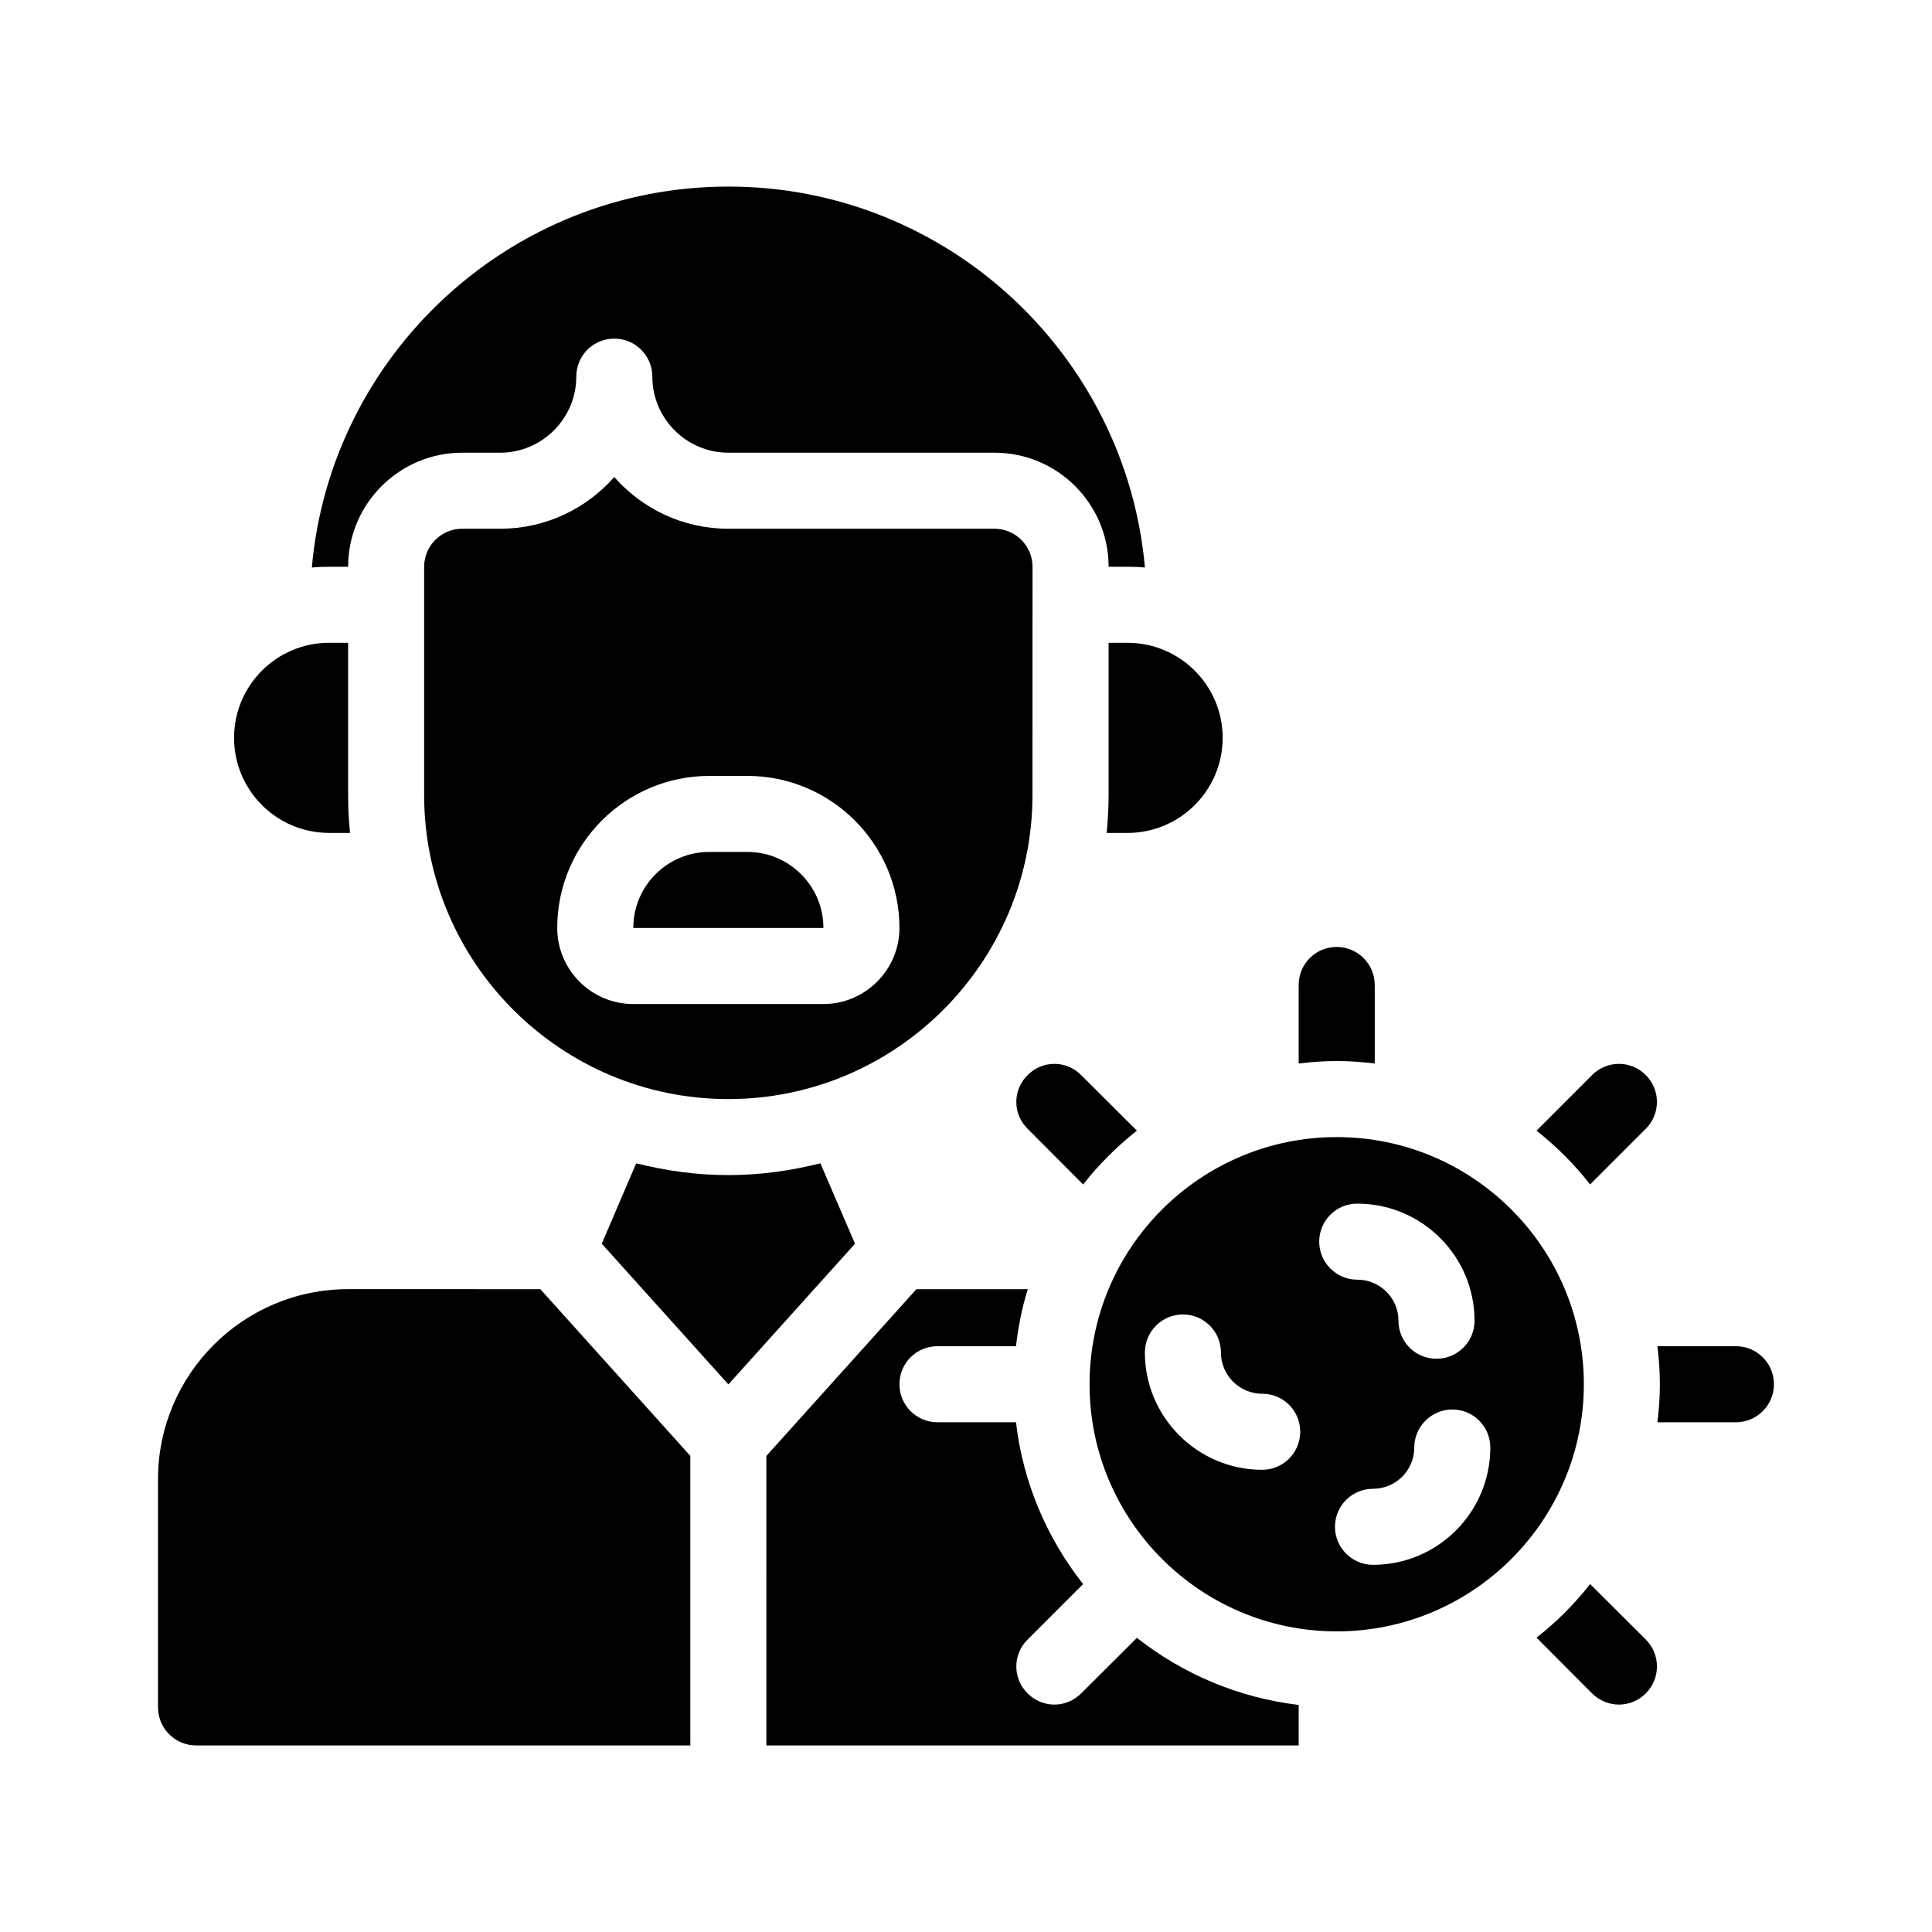
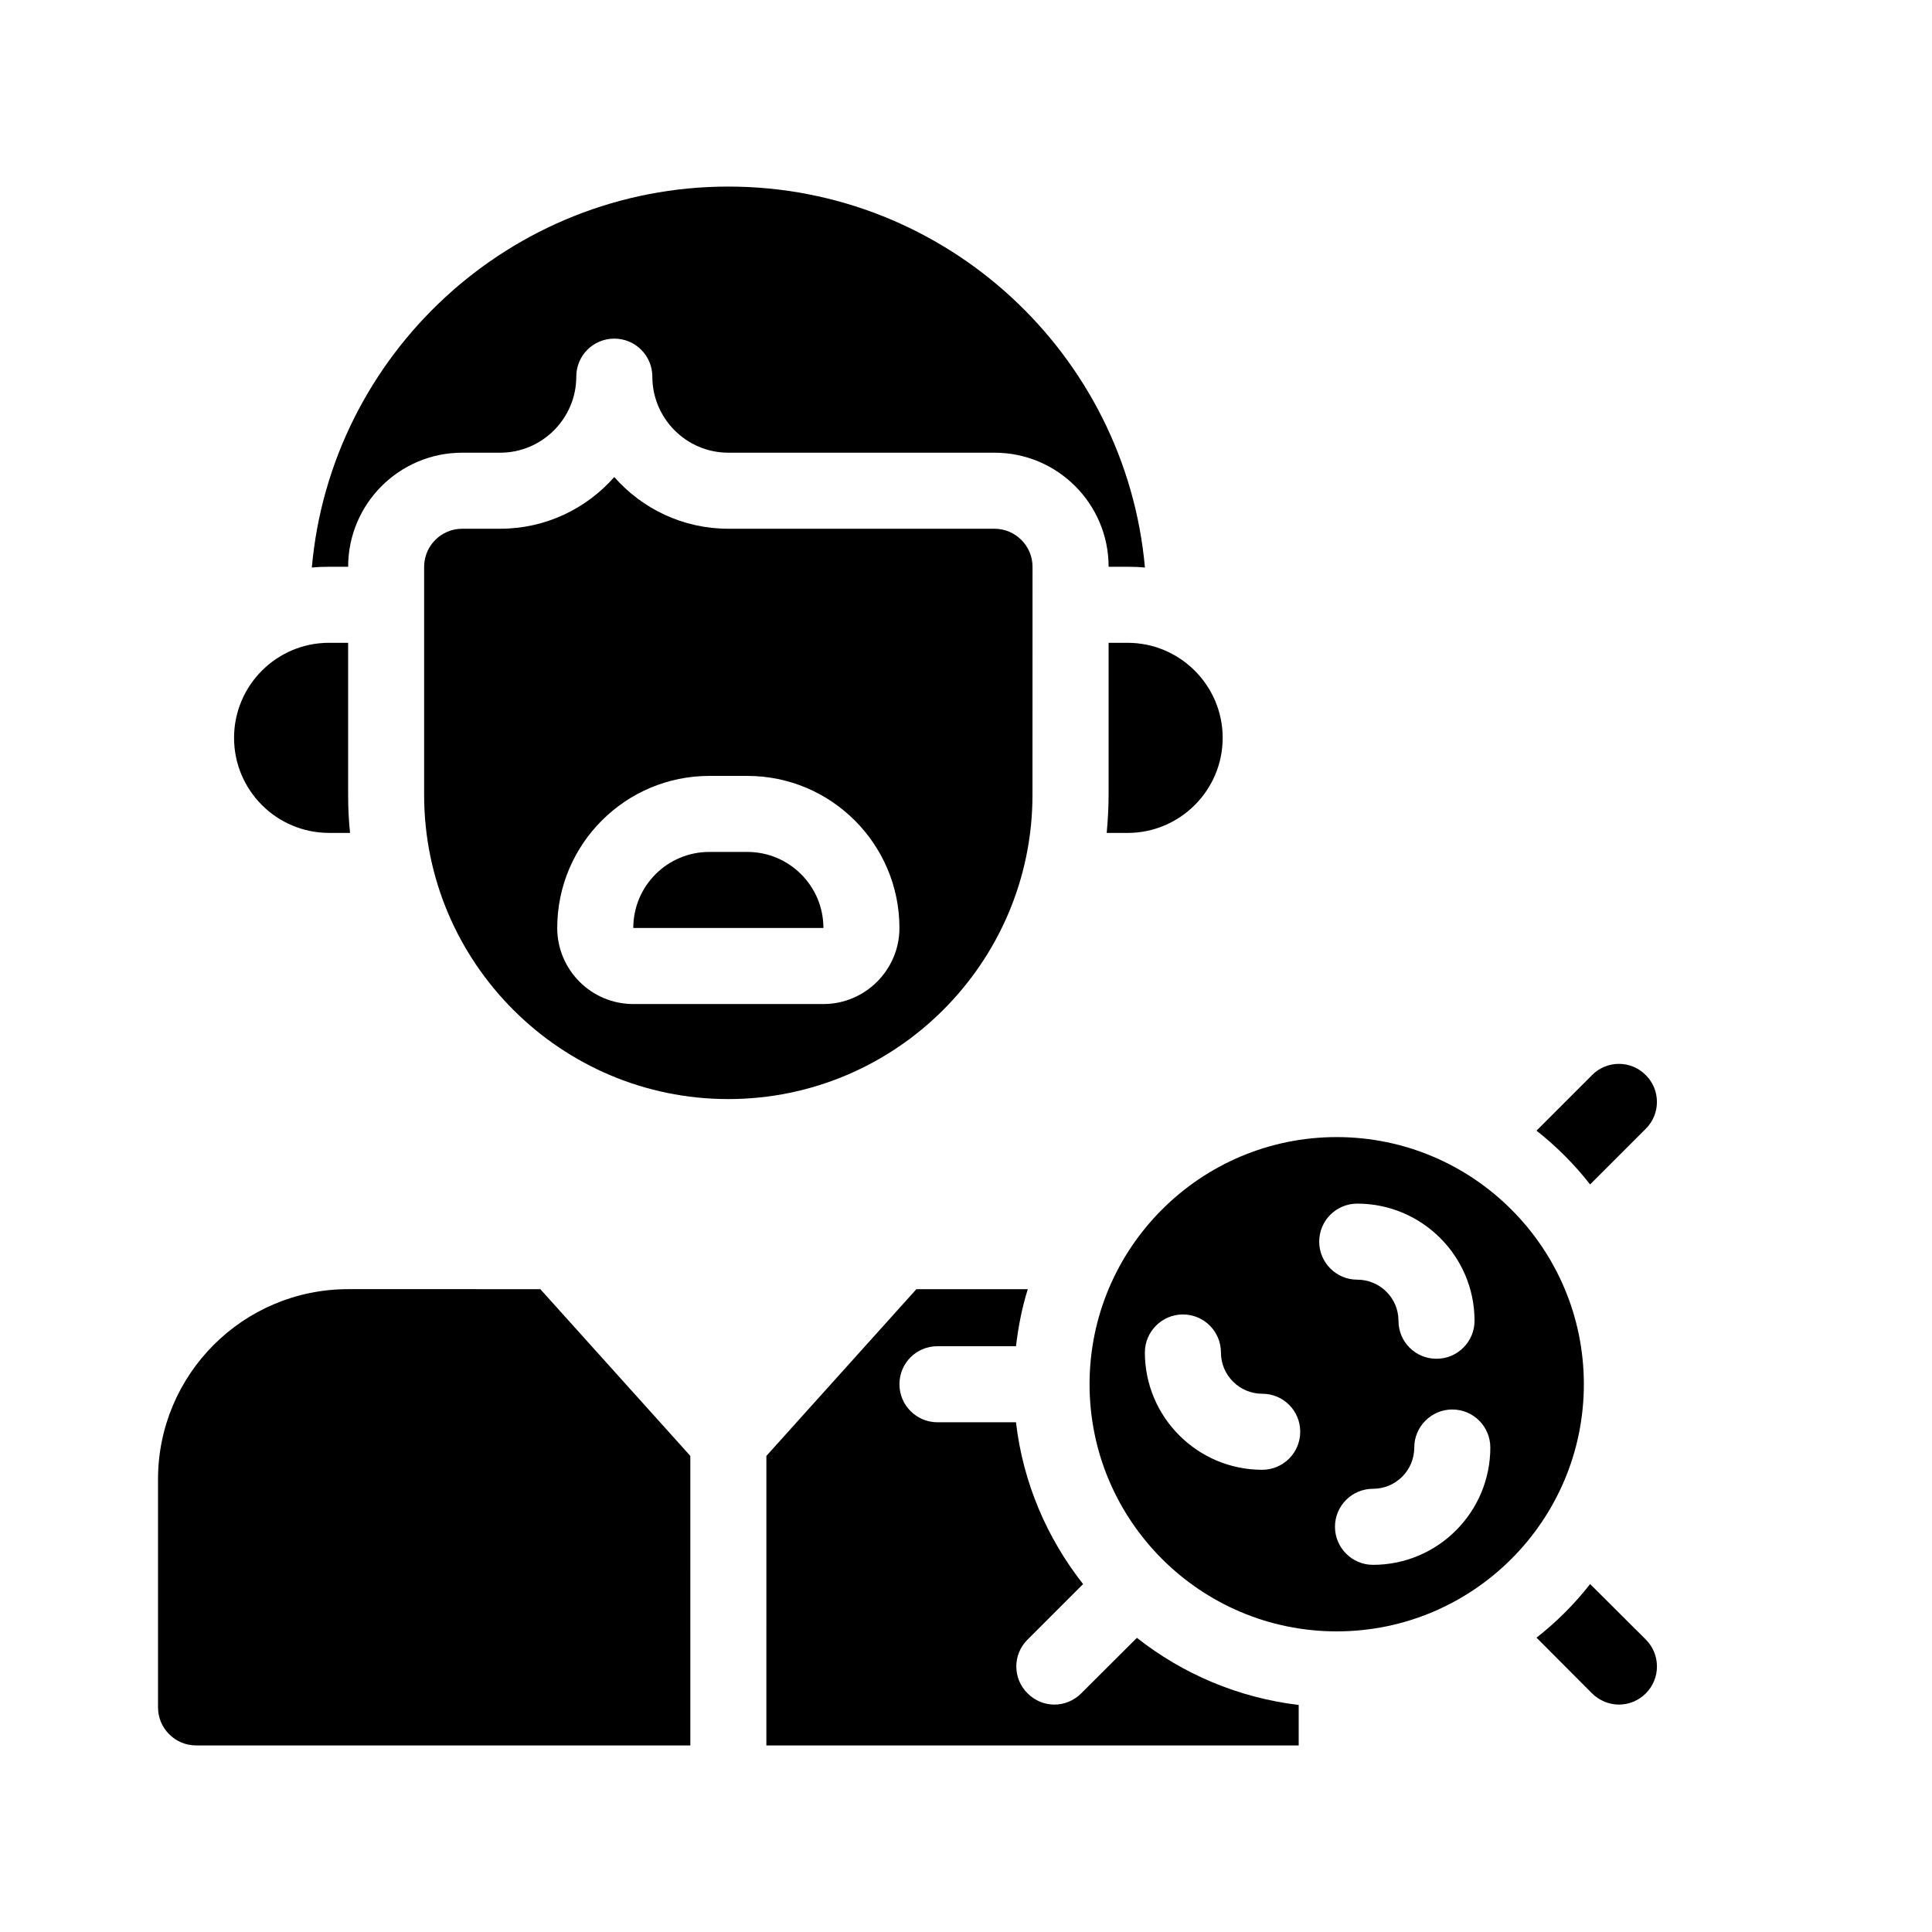
<svg xmlns="http://www.w3.org/2000/svg" fill="#000000" width="800px" height="800px" version="1.1" viewBox="144 144 512 512">
  <g>
-     <path d="m508.32 425.84v-20.809c0-5.594-4.535-10.078-10.078-10.078-5.594 0-10.078 4.484-10.078 10.078v20.809c3.273-0.402 6.648-0.656 10.078-0.656 3.43 0 6.754 0.254 10.078 0.656z" />
-     <path d="m604.04 500.76h-20.809c0.402 3.324 0.656 6.648 0.656 10.078 0 3.426-0.25 6.75-0.656 10.078h20.809c5.543 0 10.078-4.535 10.078-10.078-0.004-5.594-4.539-10.078-10.078-10.078z" />
    <path d="m565.9 428.92-14.711 14.711c5.289 4.18 10.078 8.969 14.207 14.258l14.762-14.762c3.93-3.93 3.93-10.277 0-14.207-3.93-3.981-10.328-3.981-14.258 0z" />
    <path d="m236.26 294.2c0-16.676 13.551-30.23 30.23-30.23h10.078c11.082 0 20.152-9.07 20.152-20.152 0-5.594 4.484-10.078 10.078-10.078 5.543 0 10.078 4.484 10.078 10.078 0 11.082 9.02 20.152 20.152 20.152h70.535c16.676 0 30.23 13.551 30.23 30.23h5.039c1.512 0 3.074 0.051 4.586 0.203-5.055-56.48-52.613-100.96-110.4-100.96-57.785 0-105.4 44.488-110.38 100.96 1.512-0.152 3.023-0.203 4.586-0.203z" />
    <path d="m565.4 563.79c-4.133 5.289-8.918 10.078-14.207 14.207l14.711 14.762c1.965 1.965 4.586 2.973 7.152 2.973 2.57 0 5.141-1.008 7.106-2.973 3.93-3.93 3.93-10.328 0-14.258z" />
-     <path d="m431.03 457.89c4.18-5.289 8.969-10.078 14.258-14.258l-14.762-14.711c-3.93-3.981-10.277-3.981-14.207 0-3.981 3.93-3.981 10.277 0 14.207z" />
    <path d="m236.26 485.64c-27.809 0-50.383 22.57-50.383 50.383v60.457c0 5.543 4.535 10.078 10.078 10.078h130.99l-0.004-76.73-39.75-44.188z" />
    <path d="m430.53 592.76c-1.965 1.965-4.535 2.973-7.106 2.973-2.57 0-5.141-1.008-7.106-2.973-3.981-3.93-3.981-10.328 0-14.258l14.711-14.711c-9.523-12.09-15.922-26.801-17.785-42.875h-20.805c-5.594 0-10.078-4.535-10.078-10.078 0-5.594 4.484-10.078 10.078-10.078h20.809c0.605-5.188 1.613-10.277 3.125-15.113h-29.523l-39.75 44.184-0.004 76.73h141.07v-10.73c-16.07-1.914-30.781-8.262-42.875-17.785z" />
-     <path d="m361.41 452.29c-7.809 1.965-15.969 3.125-24.383 3.125-8.465 0-16.574-1.16-24.434-3.125l-9.117 21.312 33.555 37.281 33.555-37.281z" />
    <path d="m231.22 364.73h5.543c-0.352-3.324-0.504-6.699-0.504-10.078v-40.305h-5.039c-13.906 0-25.191 11.285-25.191 25.191s11.285 25.191 25.191 25.191z" />
    <path d="m437.79 314.35v40.305c0 3.375-0.203 6.75-0.504 10.078h5.543c13.855 0 25.191-11.285 25.191-25.191s-11.336-25.191-25.191-25.191z" />
    <path d="m417.63 294.2c0-5.543-4.535-10.078-10.078-10.078h-70.535c-12.043 0-22.824-5.289-30.23-13.703-7.406 8.414-18.238 13.703-30.23 13.703h-10.078c-5.543 0-10.078 4.535-10.078 10.078v60.457c0 44.438 36.172 80.609 80.609 80.609s80.609-36.172 80.609-80.609zm-55.422 115.88h-50.383c-11.133 0-20.152-9.07-20.152-20.152 0-22.219 18.086-40.305 40.305-40.305h10.078c22.219 0 40.305 18.086 40.305 40.305 0 11.086-9.066 20.152-20.152 20.152z" />
    <path d="m498.24 445.34c-36.125 0-65.496 29.371-65.496 65.496s29.371 65.496 65.496 65.496 65.496-29.371 65.496-65.496c0-36.121-29.375-65.496-65.496-65.496zm-19.75 88.168c-17.129 0-31.086-13.957-31.086-31.086 0-5.543 4.535-10.078 10.078-10.078 5.594 0 10.078 4.535 10.078 10.078 0 6.047 4.938 10.934 10.934 10.934 5.594 0 10.078 4.484 10.078 10.078-0.008 5.539-4.488 10.074-10.082 10.074zm15.113-60.457c0-5.594 4.535-10.078 10.078-10.078 17.129 0 31.086 13.906 31.086 31.035 0 5.594-4.535 10.078-10.078 10.078-5.594 0-10.078-4.484-10.078-10.078 0-5.996-4.887-10.883-10.934-10.883-5.539 0.004-10.074-4.531-10.074-10.074zm14.258 85.648c-5.543 0-10.078-4.535-10.078-10.078 0-5.594 4.535-10.078 10.078-10.078 6.047 0 10.934-4.887 10.934-10.934 0-5.543 4.535-10.078 10.078-10.078 5.594 0 10.078 4.535 10.078 10.078-0.004 17.133-13.91 31.09-31.09 31.09z" />
    <path d="m342.06 369.77h-10.078c-11.133 0-20.152 9.02-20.152 20.152h50.383c0-11.133-9.066-20.152-20.152-20.152z" />
  </g>
</svg>